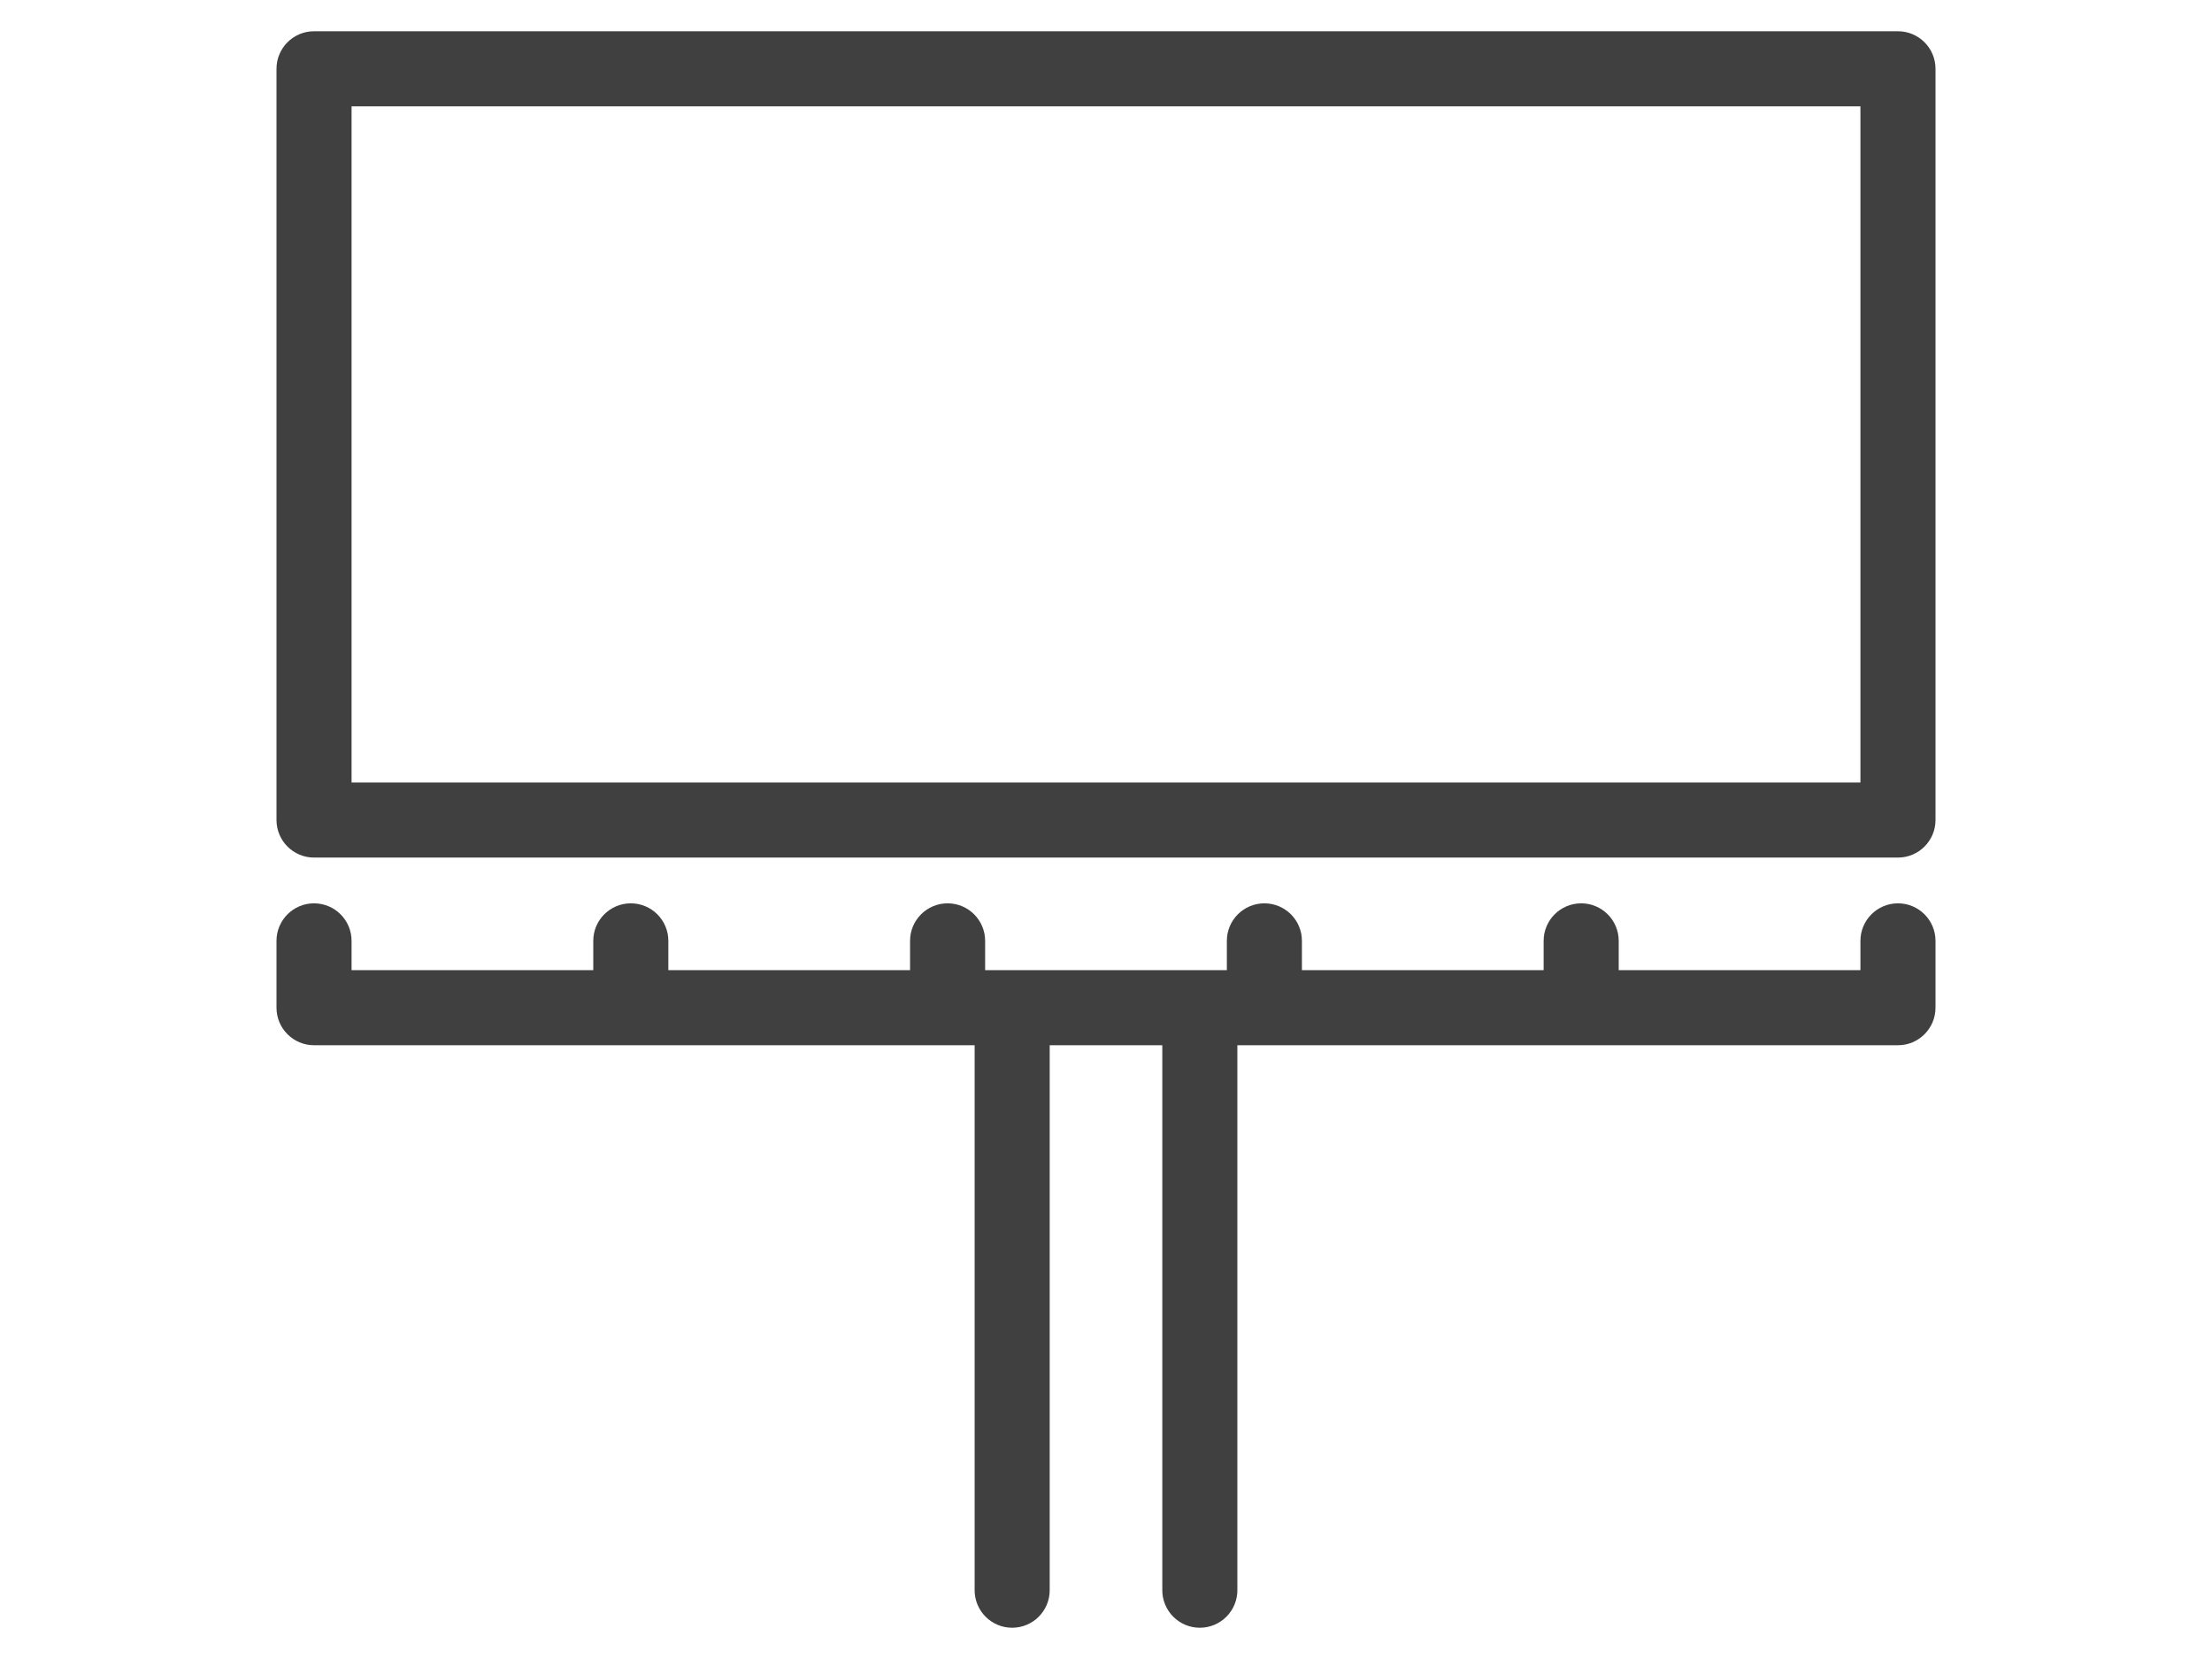
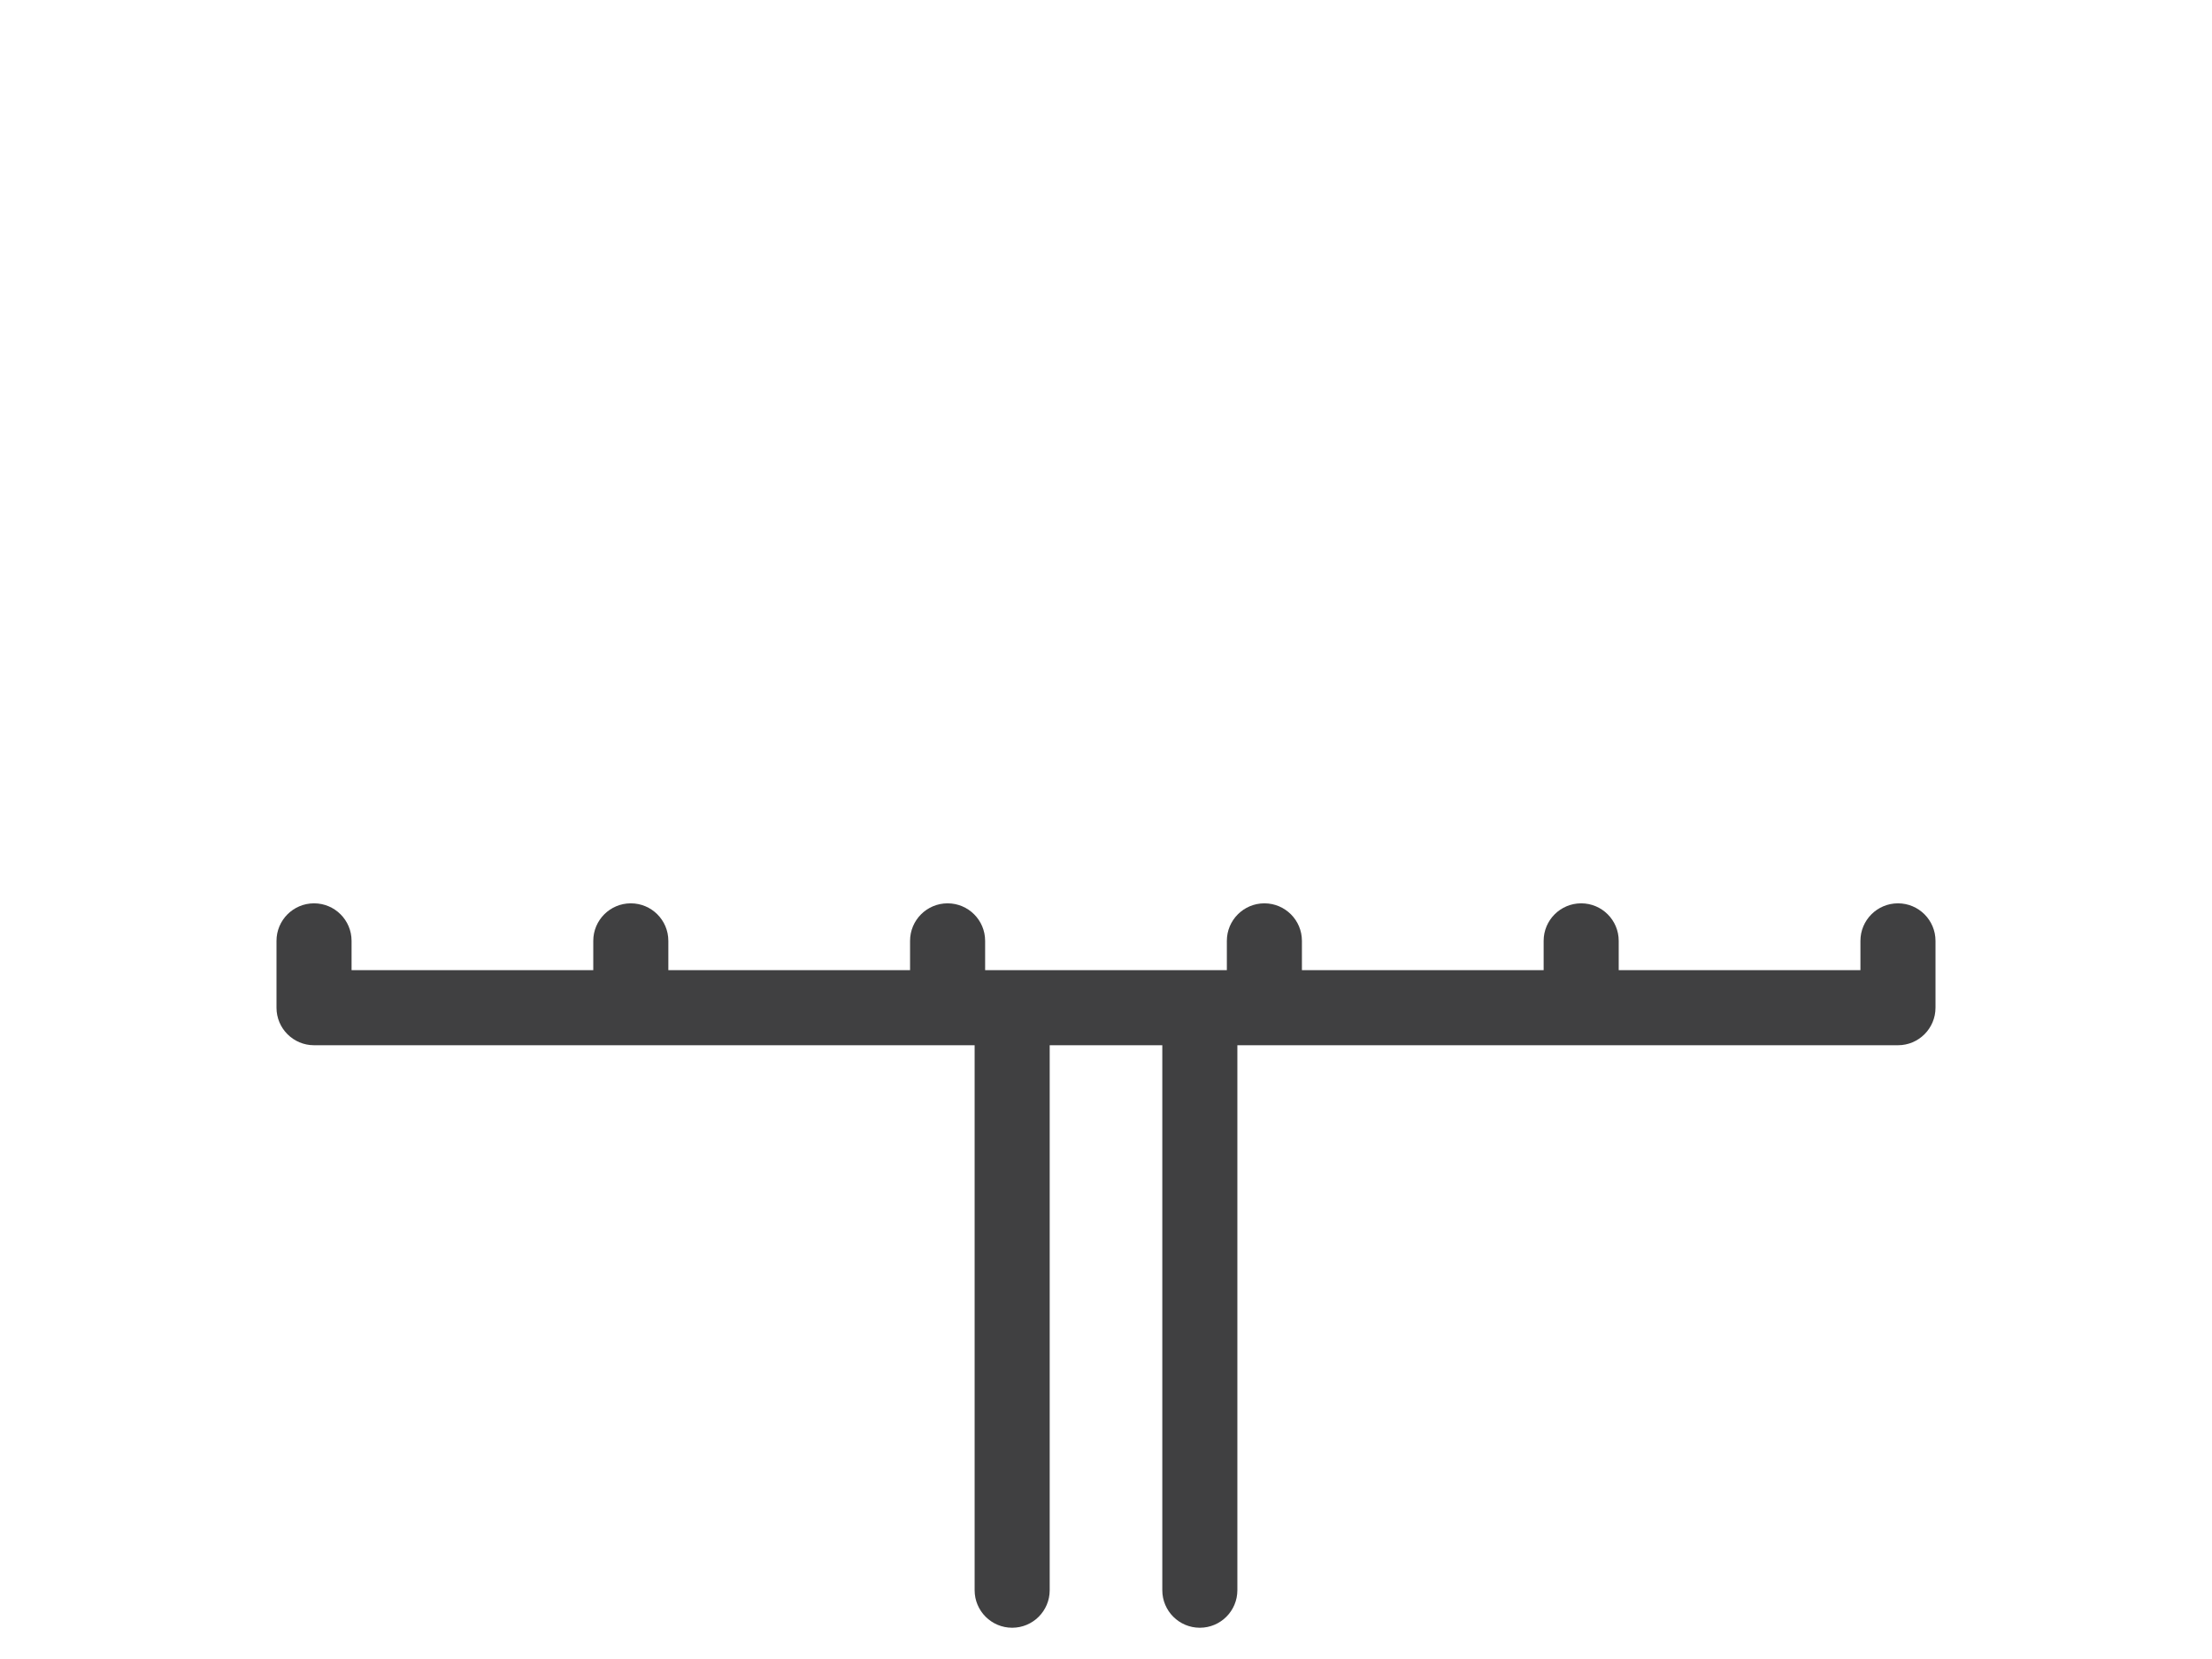
<svg xmlns="http://www.w3.org/2000/svg" version="1.1" id="Capa_1" x="0px" y="0px" viewBox="0 0 442 442" style="enable-background:new 0 0 442 442;" xml:space="preserve" width="60px" height="45px">
  <g>
-     <path fill="#404041" d="M432,8.329H10c-5.523,0-10,4.478-10,10v200.149c0,5.522,4.477,10,10,10h422c5.523,0,10-4.478,10-10V18.329   C442,12.806,437.523,8.329,432,8.329z M422,208.478H20V28.329h402V208.478z" />
    <path fill="#404041" d="M432,240.671c-5.523,0-10,4.478-10,10v7.807h-64.4v-7.807c0-5.522-4.477-10-10-10s-10,4.478-10,10v7.807h-64.4v-7.807   c0-5.522-4.477-10-10-10s-10,4.478-10,10v7.807h-64.4v-7.807c0-5.522-4.477-10-10-10s-10,4.478-10,10v7.807h-64.4v-7.807   c0-5.522-4.477-10-10-10s-10,4.478-10,10v7.807H20v-7.807c0-5.522-4.477-10-10-10s-10,4.478-10,10v17.807c0,5.522,4.477,10,10,10   h176v145.193c0,5.522,4.477,10,10,10s10-4.478,10-10V278.478h30v145.193c0,5.522,4.477,10,10,10s10-4.478,10-10V278.478h176   c5.523,0,10-4.478,10-10v-17.807C442,245.149,437.523,240.671,432,240.671z" />
  </g>
  <g>
</g>
  <g>
</g>
  <g>
</g>
  <g>
</g>
  <g>
</g>
  <g>
</g>
  <g>
</g>
  <g>
</g>
  <g>
</g>
  <g>
</g>
  <g>
</g>
  <g>
</g>
  <g>
</g>
  <g>
</g>
  <g>
</g>
</svg>